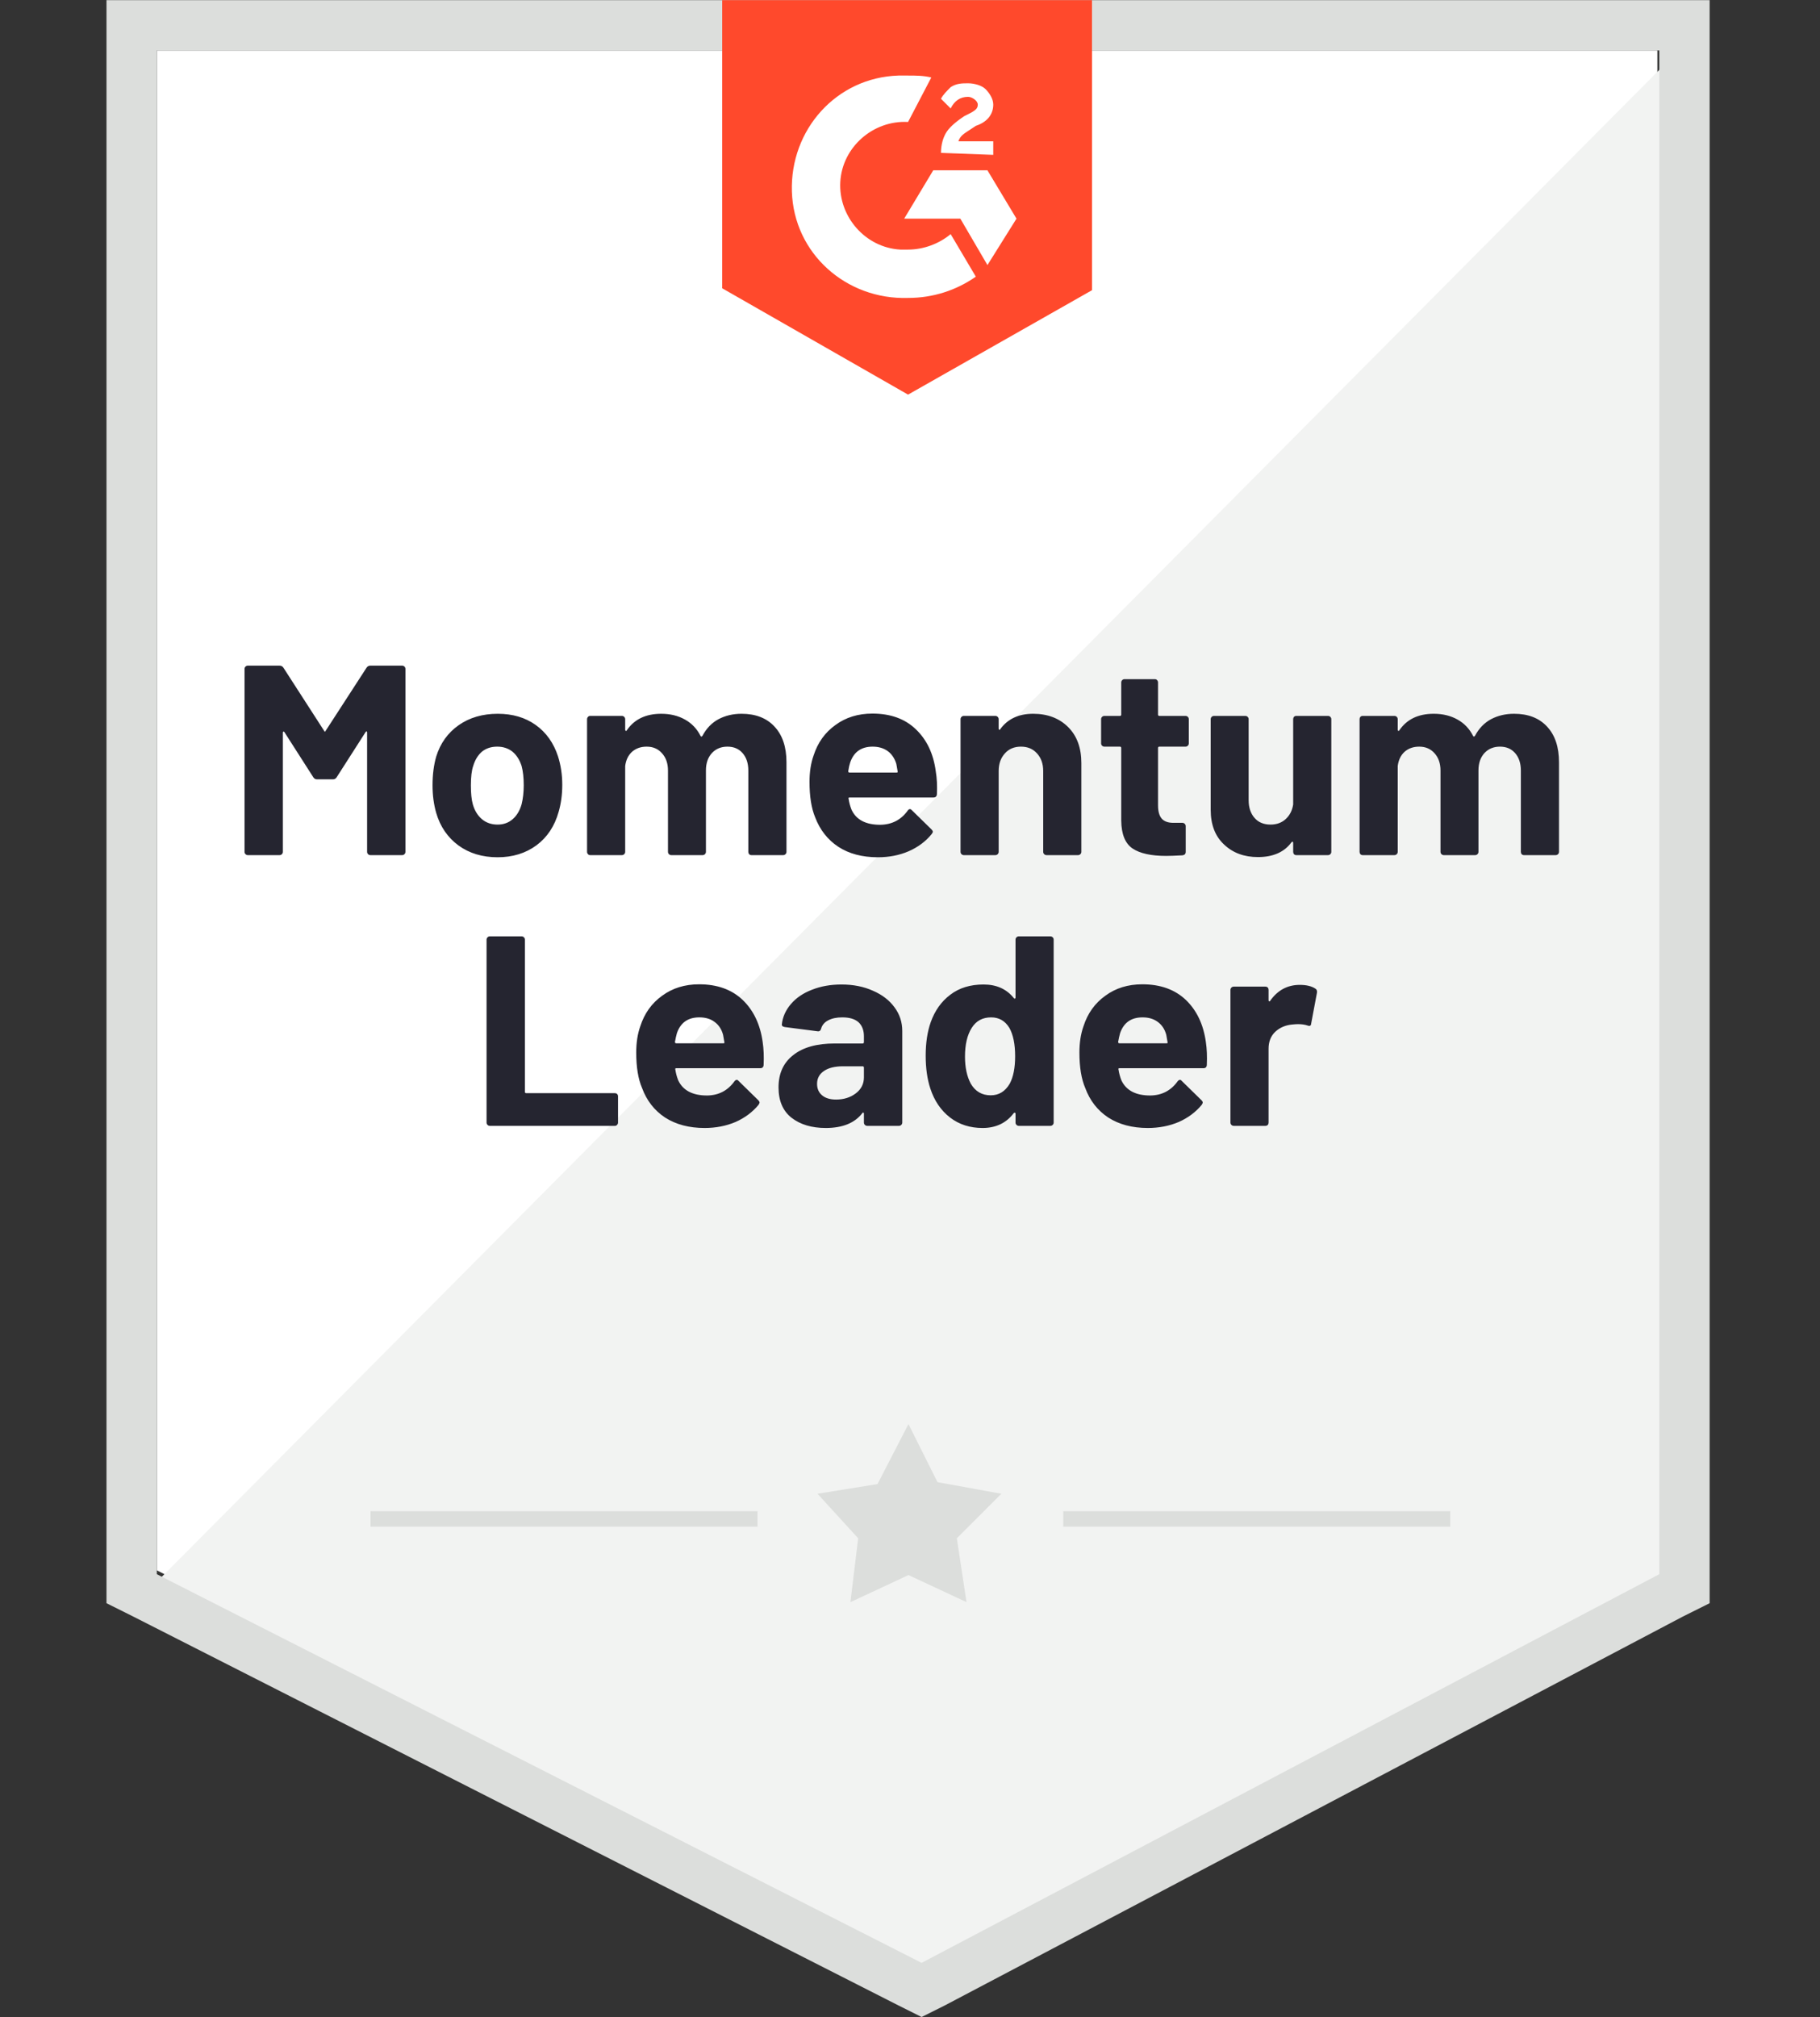
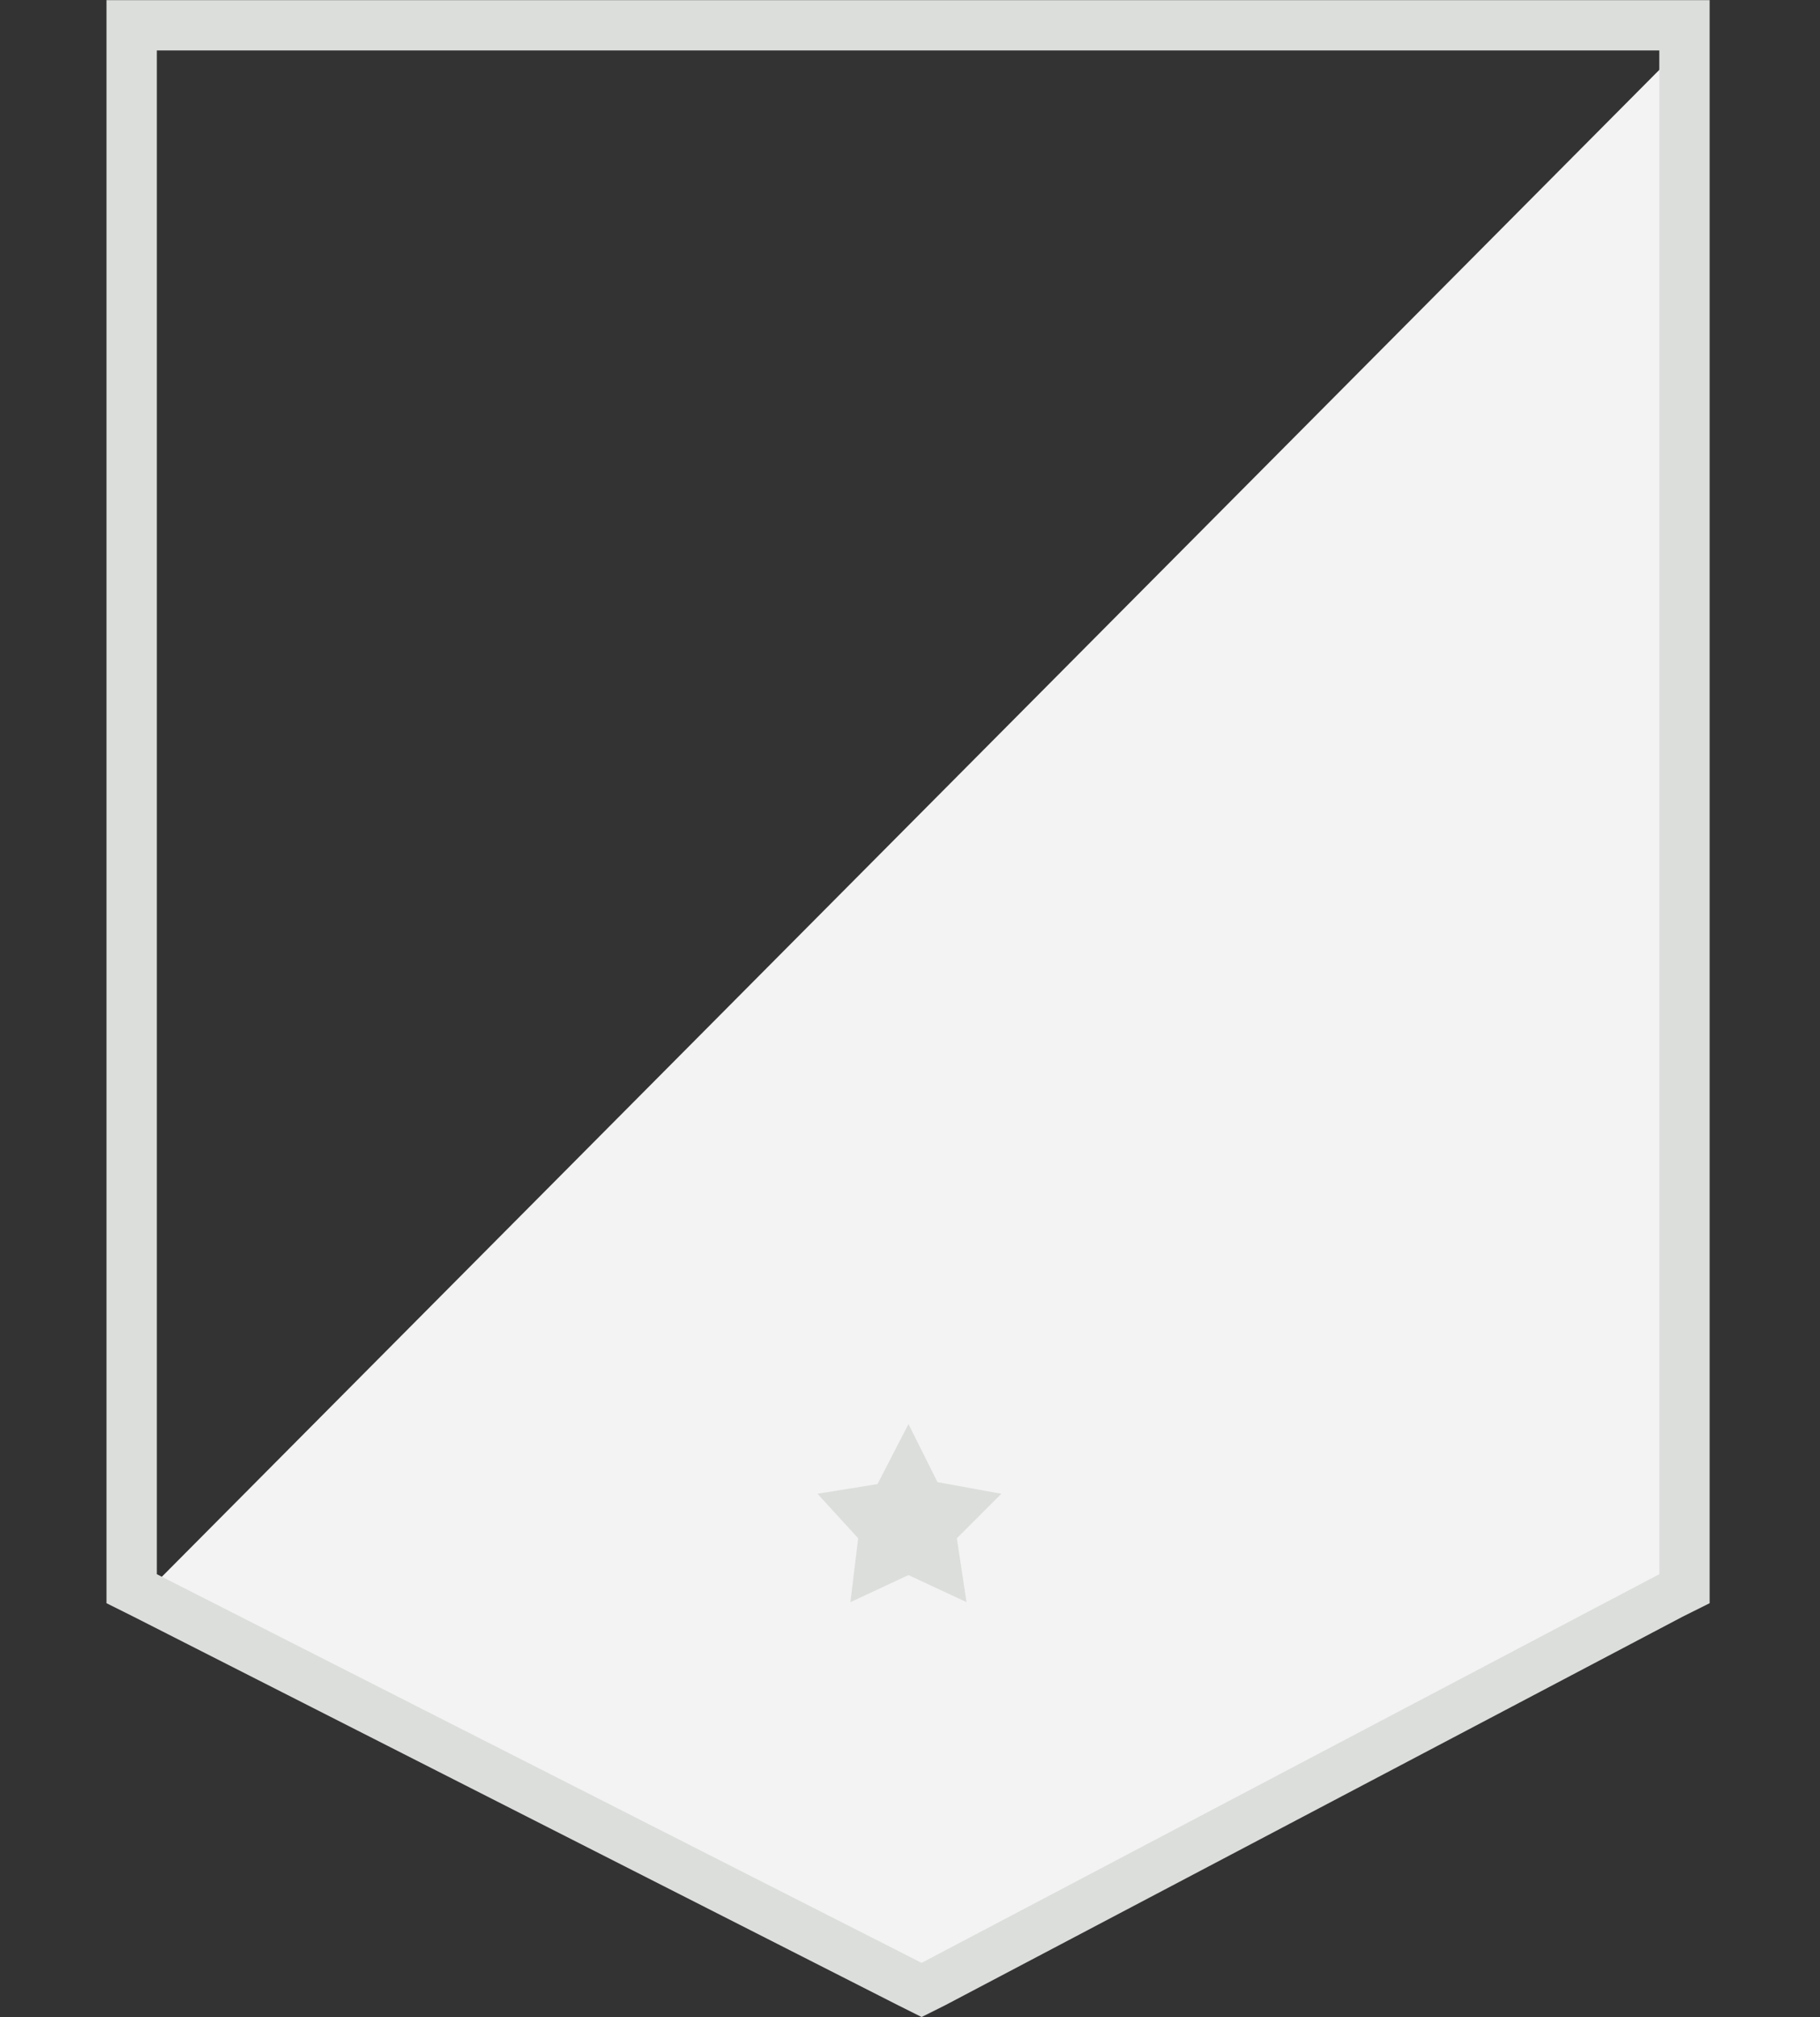
<svg xmlns="http://www.w3.org/2000/svg" width="722" height="800" viewBox="0 0 722 800" fill="none">
  <rect x="0" y="0" width="722" height="800" fill="#333333" stroke="none" />
-   <path d="M62.215 622.817L365.608 776.972L657.481 622.817V19.998H62.215V622.817Z" fill="white" />
  <path d="M663.626 22.299L56.07 633.554L370.985 789.244L663.626 639.689V22.299Z" fill="#F2F3F2" />
  <path d="M42.245 220.938V635.855L52.998 641.223L356.392 795.379L365.609 799.981L374.826 795.379L667.466 641.223L678.219 635.855V0.058H42.245V220.938ZM62.215 624.35V19.998H658.249V624.35L365.609 778.506L62.215 624.35Z" fill="#DCDEDC" />
-   <path d="M360.232 29.968C363.304 29.968 366.377 29.968 369.449 30.735L360.232 48.375C346.406 47.608 334.117 58.345 333.349 72.15C332.581 85.955 343.334 98.226 357.16 98.993H360.232C366.377 98.993 372.521 96.693 377.13 92.858L387.115 109.731C379.434 115.099 370.217 118.167 360.232 118.167C335.653 118.934 314.915 100.527 314.147 75.985C313.379 51.443 331.813 30.735 356.391 29.968H360.232ZM391.723 67.549L403.245 86.722L391.723 105.129L380.97 86.722H358.696L370.217 67.549H391.723ZM373.289 60.646C373.289 57.578 374.057 54.511 375.594 52.21C377.13 49.909 380.202 47.608 382.506 46.074L384.043 45.307C387.115 43.773 387.883 43.006 387.883 41.472C387.883 39.939 385.579 38.405 384.043 38.405C380.97 38.405 378.666 39.939 377.13 43.006L373.289 39.172C374.057 37.638 375.594 36.104 377.13 34.57C379.434 33.036 381.738 33.036 384.043 33.036C386.347 33.036 389.419 33.803 390.955 35.337C392.491 36.871 394.028 39.172 394.028 41.472C394.028 45.307 391.723 48.375 387.115 49.909L384.811 51.443C382.506 52.977 380.97 53.744 380.202 56.044H394.028V61.413L373.289 60.646ZM360.232 156.514L433.2 115.099V0.058H286.496V114.332L360.232 156.514Z" fill="#FF492C" />
-   <path d="M194.326 446.533C193.967 446.533 193.66 446.405 193.404 446.149C193.148 445.894 193.02 445.587 193.02 445.229V372.676C193.02 372.318 193.148 372.011 193.404 371.756C193.66 371.5 193.967 371.372 194.326 371.372H206.922C207.281 371.372 207.588 371.5 207.844 371.756C208.1 372.011 208.228 372.318 208.228 372.676V433.035C208.228 433.393 208.407 433.571 208.766 433.571H243.944C244.302 433.571 244.584 433.674 244.789 433.878C245.045 434.134 245.173 434.441 245.173 434.799V445.229C245.173 445.587 245.045 445.894 244.789 446.149C244.584 446.405 244.302 446.533 243.944 446.533H194.326ZM302.549 413.247C302.958 415.957 303.087 418.999 302.933 422.374C302.882 423.243 302.421 423.678 301.55 423.678H268.292C267.883 423.678 267.755 423.857 267.908 424.215C268.113 425.646 268.497 427.078 269.06 428.51C270.955 432.498 274.77 434.492 280.505 434.492C285.062 434.441 288.672 432.574 291.335 428.893C291.642 428.484 291.975 428.28 292.333 428.28C292.538 428.28 292.769 428.433 293.025 428.74L300.782 436.332C301.141 436.69 301.32 437.023 301.32 437.329C301.32 437.432 301.192 437.713 300.936 438.173C298.529 441.088 295.482 443.363 291.796 444.999C288.058 446.584 283.961 447.376 279.506 447.376C273.362 447.376 268.139 445.996 263.837 443.235C259.587 440.423 256.541 436.511 254.697 431.501C253.161 427.922 252.393 423.243 252.393 417.466C252.393 413.529 252.931 410.052 254.006 407.035C255.644 401.922 258.538 397.883 262.685 394.917C266.782 391.901 271.672 390.392 277.356 390.392C284.524 390.392 290.285 392.463 294.638 396.605C298.939 400.746 301.576 406.294 302.549 413.247ZM277.432 403.507C272.926 403.507 269.956 405.604 268.523 409.796C268.267 410.716 268.011 411.867 267.755 413.247C267.755 413.605 267.934 413.784 268.292 413.784H286.957C287.366 413.784 287.494 413.605 287.341 413.247C286.982 411.151 286.803 410.154 286.803 410.256C286.189 408.109 285.062 406.447 283.424 405.271C281.836 404.095 279.839 403.507 277.432 403.507ZM333.81 390.469C338.47 390.469 342.617 391.287 346.253 392.923C349.94 394.508 352.807 396.707 354.855 399.519C356.904 402.28 357.928 405.399 357.928 408.876V445.229C357.928 445.587 357.8 445.894 357.544 446.149C357.288 446.405 356.98 446.533 356.622 446.533H344.025C343.667 446.533 343.36 446.405 343.104 446.149C342.848 445.894 342.72 445.587 342.72 445.229V441.701C342.72 441.497 342.643 441.343 342.489 441.241C342.387 441.19 342.259 441.266 342.105 441.471C339.084 445.408 334.245 447.376 327.588 447.376C322.007 447.376 317.475 446.022 313.993 443.312C310.563 440.602 308.847 436.588 308.847 431.271C308.847 425.749 310.793 421.479 314.685 418.463C318.525 415.395 324.03 413.861 331.198 413.861H342.182C342.54 413.861 342.72 413.682 342.72 413.324V411.023C342.72 408.62 342.003 406.754 340.569 405.425C339.135 404.146 336.985 403.507 334.117 403.507C331.915 403.507 330.072 403.891 328.587 404.658C327.102 405.425 326.155 406.524 325.745 407.956C325.54 408.774 325.079 409.131 324.362 409.029L311.305 407.342C310.486 407.189 310.102 406.856 310.153 406.345C310.46 403.379 311.663 400.67 313.763 398.215C315.862 395.761 318.653 393.869 322.135 392.54C325.617 391.159 329.509 390.469 333.81 390.469ZM331.659 436.102C334.732 436.102 337.343 435.284 339.494 433.648C341.644 432.012 342.72 429.89 342.72 427.283V423.448C342.72 423.09 342.54 422.911 342.182 422.911H334.424C331.198 422.911 328.689 423.524 326.897 424.752C325.054 425.979 324.132 427.692 324.132 429.89C324.132 431.833 324.823 433.367 326.206 434.492C327.537 435.566 329.355 436.102 331.659 436.102ZM402.861 372.676C402.861 372.318 402.989 372.011 403.245 371.756C403.501 371.5 403.808 371.372 404.167 371.372H416.686C417.045 371.372 417.352 371.5 417.608 371.756C417.864 372.011 417.992 372.318 417.992 372.676V445.229C417.992 445.587 417.864 445.894 417.608 446.149C417.352 446.405 417.045 446.533 416.686 446.533H404.167C403.808 446.533 403.501 446.405 403.245 446.149C402.989 445.894 402.861 445.587 402.861 445.229V441.701C402.861 441.497 402.784 441.369 402.63 441.318C402.477 441.266 402.323 441.318 402.169 441.471C399.2 445.408 395.078 447.376 389.803 447.376C384.785 447.376 380.484 445.996 376.9 443.235C373.264 440.423 370.652 436.588 369.065 431.731C367.836 427.998 367.222 423.652 367.222 418.693C367.222 413.631 367.887 409.208 369.219 405.425C370.857 400.823 373.443 397.193 376.976 394.534C380.51 391.824 384.913 390.469 390.187 390.469C395.308 390.469 399.302 392.259 402.169 395.838C402.323 396.042 402.477 396.119 402.63 396.068C402.784 396.017 402.861 395.863 402.861 395.608V372.676ZM400.557 429.813C401.99 427.155 402.707 423.524 402.707 418.923C402.707 414.117 401.939 410.359 400.403 407.649C398.713 404.888 396.306 403.507 393.183 403.507C389.803 403.507 387.243 404.888 385.502 407.649C383.71 410.461 382.814 414.27 382.814 419.076C382.814 423.371 383.582 426.95 385.118 429.813C386.91 432.881 389.547 434.415 393.029 434.415C396.255 434.415 398.764 432.881 400.557 429.813ZM478.364 413.247C478.773 415.957 478.901 418.999 478.748 422.374C478.696 423.243 478.236 423.678 477.365 423.678H444.107C443.697 423.678 443.569 423.857 443.723 424.215C443.928 425.646 444.312 427.078 444.875 428.51C446.77 432.498 450.584 434.492 456.319 434.492C460.877 434.441 464.487 432.574 467.15 428.893C467.457 428.484 467.79 428.28 468.148 428.28C468.353 428.28 468.583 428.433 468.839 428.74L476.597 436.332C476.955 436.69 477.135 437.023 477.135 437.329C477.135 437.432 477.007 437.713 476.751 438.173C474.344 441.088 471.297 443.363 467.61 444.999C463.872 446.584 459.776 447.376 455.321 447.376C449.176 447.376 443.953 445.996 439.652 443.235C435.402 440.423 432.355 436.511 430.512 431.501C428.976 427.922 428.208 423.243 428.208 417.466C428.208 413.529 428.745 410.052 429.821 407.035C431.459 401.922 434.352 397.883 438.5 394.917C442.596 391.901 447.487 390.392 453.17 390.392C460.339 390.392 466.1 392.463 470.452 396.605C474.754 400.746 477.391 406.294 478.364 413.247ZM453.247 403.507C448.741 403.507 445.771 405.604 444.337 409.796C444.081 410.716 443.825 411.867 443.569 413.247C443.569 413.605 443.749 413.784 444.107 413.784H462.771C463.181 413.784 463.309 413.605 463.155 413.247C462.797 411.151 462.618 410.154 462.618 410.256C462.003 408.109 460.877 406.447 459.238 405.271C457.651 404.095 455.654 403.507 453.247 403.507ZM515.616 390.623C518.227 390.623 520.275 391.108 521.76 392.08C522.324 392.387 522.554 392.923 522.452 393.69L520.147 405.961C520.096 406.831 519.61 407.086 518.688 406.728C517.613 406.37 516.358 406.192 514.924 406.192C514.31 406.192 513.516 406.243 512.543 406.345C509.932 406.601 507.73 407.546 505.938 409.183C504.146 410.87 503.249 413.12 503.249 415.932V445.229C503.249 445.587 503.147 445.894 502.942 446.149C502.686 446.405 502.379 446.533 502.021 446.533H489.424C489.066 446.533 488.758 446.405 488.502 446.149C488.246 445.894 488.118 445.587 488.118 445.229V392.617C488.118 392.259 488.246 391.952 488.502 391.696C488.758 391.441 489.066 391.313 489.424 391.313H502.021C502.379 391.313 502.686 391.441 502.942 391.696C503.147 391.952 503.249 392.259 503.249 392.617V396.681C503.249 396.937 503.326 397.09 503.48 397.142C503.634 397.193 503.736 397.167 503.787 397.065C506.757 392.77 510.7 390.623 515.616 390.623ZM145.399 264.844C145.757 264.281 146.269 264 146.935 264H159.531C159.89 264 160.197 264.128 160.453 264.383C160.709 264.639 160.837 264.946 160.837 265.304V337.857C160.837 338.215 160.709 338.521 160.453 338.777C160.197 339.033 159.89 339.161 159.531 339.161H146.935C146.576 339.161 146.269 339.033 146.013 338.777C145.757 338.521 145.629 338.215 145.629 337.857V290.536C145.629 290.229 145.552 290.076 145.399 290.076C145.296 290.076 145.168 290.178 145.015 290.383L133.57 308.253C133.212 308.815 132.725 309.096 132.111 309.096H125.736C125.121 309.096 124.635 308.815 124.276 308.253L112.832 290.383C112.678 290.178 112.55 290.102 112.448 290.153C112.294 290.204 112.217 290.357 112.217 290.613V337.857C112.217 338.215 112.089 338.521 111.833 338.777C111.577 339.033 111.27 339.161 110.912 339.161H98.315C97.957 339.161 97.649 339.033 97.393 338.777C97.137 338.521 97.009 338.215 97.009 337.857V265.304C97.009 264.946 97.137 264.639 97.393 264.383C97.649 264.128 97.957 264 98.315 264H110.912C111.577 264 112.089 264.281 112.448 264.844L128.578 289.846C128.782 290.306 128.987 290.306 129.192 289.846L145.399 264.844ZM197.398 340.004C191.356 340.004 186.184 338.445 181.883 335.326C177.581 332.156 174.637 327.861 173.05 322.441C172.077 319.067 171.59 315.411 171.59 311.474C171.59 307.23 172.077 303.421 173.05 300.046C174.688 294.78 177.658 290.639 181.959 287.622C186.261 284.605 191.433 283.097 197.475 283.097C203.363 283.097 208.382 284.58 212.529 287.545C216.677 290.511 219.621 294.652 221.362 299.97C222.489 303.549 223.052 307.307 223.052 311.244C223.052 315.13 222.566 318.734 221.593 322.058C220.005 327.682 217.087 332.079 212.837 335.249C208.535 338.419 203.389 340.004 197.398 340.004ZM197.398 327.043C199.753 327.043 201.75 326.327 203.389 324.895C205.028 323.464 206.205 321.495 206.922 318.99C207.486 316.689 207.767 314.184 207.767 311.474C207.767 308.457 207.486 305.901 206.922 303.804C206.154 301.401 204.951 299.51 203.312 298.129C201.622 296.8 199.6 296.135 197.244 296.135C194.838 296.135 192.815 296.8 191.177 298.129C189.589 299.51 188.437 301.401 187.72 303.804C187.106 305.543 186.798 308.099 186.798 311.474C186.798 314.695 187.054 317.2 187.567 318.99C188.283 321.495 189.487 323.464 191.177 324.895C192.866 326.327 194.94 327.043 197.398 327.043ZM294.177 283.097C299.758 283.097 304.111 284.784 307.234 288.159C310.409 291.533 311.996 296.263 311.996 302.347V337.857C311.996 338.215 311.868 338.521 311.612 338.777C311.356 339.033 311.049 339.161 310.691 339.161H298.094C297.736 339.161 297.428 339.033 297.172 338.777C296.967 338.521 296.865 338.215 296.865 337.857V305.645C296.865 302.731 296.097 300.404 294.561 298.666C293.076 296.979 291.079 296.135 288.57 296.135C286.061 296.135 284.012 296.979 282.425 298.666C280.838 300.404 280.044 302.705 280.044 305.568V337.857C280.044 338.215 279.916 338.521 279.66 338.777C279.404 339.033 279.097 339.161 278.738 339.161H266.295C265.937 339.161 265.63 339.033 265.374 338.777C265.117 338.521 264.989 338.215 264.989 337.857V305.645C264.989 302.782 264.196 300.481 262.608 298.743C261.072 297.004 259.05 296.135 256.541 296.135C254.236 296.135 252.316 296.8 250.78 298.129C249.244 299.51 248.322 301.401 248.015 303.804V337.857C248.015 338.215 247.887 338.521 247.631 338.777C247.375 339.033 247.067 339.161 246.709 339.161H234.112C233.754 339.161 233.472 339.033 233.268 338.777C233.012 338.521 232.884 338.215 232.884 337.857V285.244C232.884 284.886 233.012 284.58 233.268 284.324C233.472 284.068 233.754 283.941 234.112 283.941H246.709C247.067 283.941 247.375 284.068 247.631 284.324C247.887 284.58 248.015 284.886 248.015 285.244V289.463C248.015 289.667 248.092 289.795 248.245 289.846C248.399 289.948 248.527 289.897 248.629 289.693C251.599 285.295 256.157 283.097 262.301 283.097C265.886 283.097 269.035 283.864 271.749 285.398C274.411 286.881 276.46 289.028 277.893 291.84C278.098 292.249 278.354 292.249 278.661 291.84C280.249 288.875 282.374 286.676 285.037 285.244C287.75 283.813 290.797 283.097 294.177 283.097ZM371.216 305.875C371.677 308.585 371.83 311.627 371.677 315.002C371.625 315.871 371.164 316.306 370.294 316.306H337.036C336.626 316.306 336.498 316.485 336.652 316.842C336.857 318.274 337.241 319.706 337.804 321.137C339.647 325.125 343.437 327.12 349.172 327.12C353.78 327.068 357.416 325.202 360.078 321.521C360.334 321.112 360.642 320.907 361 320.907C361.256 320.907 361.512 321.061 361.768 321.367L369.526 328.96C369.884 329.318 370.064 329.65 370.064 329.957C370.064 330.059 369.91 330.341 369.603 330.801C367.247 333.715 364.201 335.991 360.462 337.627C356.776 339.212 352.705 340.004 348.25 340.004C342.054 340.004 336.831 338.624 332.581 335.863C328.331 333.051 325.259 329.139 323.364 324.128C321.879 320.549 321.137 315.871 321.137 310.093C321.137 306.156 321.674 302.68 322.749 299.663C324.388 294.55 327.281 290.511 331.429 287.545C335.525 284.529 340.415 283.02 346.099 283.02C353.268 283.02 359.003 285.091 363.304 289.232C367.657 293.374 370.294 298.922 371.216 305.875ZM346.176 296.135C341.67 296.135 338.7 298.231 337.266 302.424C336.959 303.344 336.703 304.495 336.498 305.875C336.498 306.233 336.677 306.412 337.036 306.412H355.624C356.084 306.412 356.238 306.233 356.084 305.875C355.726 303.779 355.547 302.782 355.547 302.884C354.881 300.737 353.755 299.075 352.167 297.899C350.529 296.723 348.532 296.135 346.176 296.135ZM409.85 283.097C415.585 283.097 420.219 284.861 423.753 288.389C427.235 291.866 428.976 296.621 428.976 302.654V337.857C428.976 338.215 428.848 338.521 428.592 338.777C428.336 339.033 428.028 339.161 427.67 339.161H415.15C414.792 339.161 414.484 339.033 414.228 338.777C413.972 338.521 413.844 338.215 413.844 337.857V305.798C413.844 302.935 413.025 300.609 411.387 298.819C409.799 297.03 407.674 296.135 405.011 296.135C402.349 296.135 400.224 297.03 398.636 298.819C396.998 300.609 396.178 302.935 396.178 305.798V337.857C396.178 338.215 396.05 338.521 395.794 338.777C395.538 339.033 395.231 339.161 394.873 339.161H382.353C381.994 339.161 381.687 339.033 381.431 338.777C381.175 338.521 381.047 338.215 381.047 337.857V285.244C381.047 284.886 381.175 284.58 381.431 284.324C381.687 284.068 381.994 283.941 382.353 283.941H394.873C395.231 283.941 395.538 284.068 395.794 284.324C396.05 284.58 396.178 284.886 396.178 285.244V289.002C396.178 289.207 396.255 289.36 396.409 289.463C396.562 289.514 396.665 289.463 396.716 289.309C399.686 285.168 404.064 283.097 409.85 283.097ZM471.604 294.831C471.604 295.189 471.476 295.496 471.22 295.752C470.964 296.007 470.657 296.135 470.299 296.135H459.93C459.571 296.135 459.392 296.314 459.392 296.672V319.373C459.392 321.776 459.878 323.54 460.851 324.665C461.824 325.79 463.386 326.353 465.537 326.353H469.07C469.428 326.353 469.735 326.48 469.991 326.736C470.247 326.992 470.375 327.298 470.375 327.656V337.857C470.375 338.675 469.94 339.135 469.07 339.237C466.1 339.391 463.949 339.467 462.618 339.467C456.678 339.467 452.249 338.496 449.33 336.553C446.36 334.559 444.849 330.852 444.798 325.432V296.672C444.798 296.314 444.619 296.135 444.261 296.135H438.116C437.757 296.135 437.45 296.007 437.194 295.752C436.938 295.496 436.81 295.189 436.81 294.831V285.244C436.81 284.886 436.938 284.58 437.194 284.324C437.45 284.068 437.757 283.941 438.116 283.941H444.261C444.619 283.941 444.798 283.762 444.798 283.404V270.672C444.798 270.315 444.926 270.008 445.182 269.752C445.438 269.496 445.746 269.369 446.104 269.369H458.163C458.521 269.369 458.803 269.496 459.008 269.752C459.264 270.008 459.392 270.315 459.392 270.672V283.404C459.392 283.762 459.571 283.941 459.93 283.941H470.299C470.657 283.941 470.964 284.068 471.22 284.324C471.476 284.58 471.604 284.886 471.604 285.244V294.831ZM513.004 285.244C513.004 284.886 513.107 284.58 513.311 284.324C513.567 284.068 513.875 283.941 514.233 283.941H526.83C527.188 283.941 527.495 284.068 527.751 284.324C528.007 284.58 528.135 284.886 528.135 285.244V337.857C528.135 338.215 528.007 338.521 527.751 338.777C527.495 339.033 527.188 339.161 526.83 339.161H514.233C513.875 339.161 513.567 339.033 513.311 338.777C513.107 338.521 513.004 338.215 513.004 337.857V334.252C513.004 333.996 512.927 333.869 512.774 333.869C512.62 333.818 512.466 333.894 512.313 334.099C509.445 337.985 505.016 339.928 499.025 339.928C493.546 339.928 489.066 338.266 485.584 334.942C482.05 331.67 480.284 327.068 480.284 321.137V285.244C480.284 284.886 480.412 284.58 480.668 284.324C480.924 284.068 481.231 283.941 481.59 283.941H494.032C494.391 283.941 494.698 284.068 494.954 284.324C495.21 284.58 495.338 284.886 495.338 285.244V317.379C495.338 320.243 496.106 322.569 497.642 324.359C499.179 326.148 501.304 327.043 504.018 327.043C506.475 327.043 508.498 326.301 510.085 324.819C511.673 323.336 512.646 321.419 513.004 319.067V285.244ZM600.643 283.097C606.224 283.097 610.577 284.784 613.7 288.159C616.875 291.533 618.462 296.263 618.462 302.347V337.857C618.462 338.215 618.334 338.521 618.078 338.777C617.822 339.033 617.515 339.161 617.157 339.161H604.56C604.202 339.161 603.894 339.033 603.638 338.777C603.433 338.521 603.331 338.215 603.331 337.857V305.645C603.331 302.731 602.563 300.404 601.027 298.666C599.542 296.979 597.545 296.135 595.036 296.135C592.527 296.135 590.478 296.979 588.891 298.666C587.304 300.404 586.51 302.705 586.51 305.568V337.857C586.51 338.215 586.382 338.521 586.126 338.777C585.87 339.033 585.563 339.161 585.204 339.161H572.761C572.403 339.161 572.096 339.033 571.839 338.777C571.583 338.521 571.455 338.215 571.455 337.857V305.645C571.455 302.782 570.662 300.481 569.074 298.743C567.538 297.004 565.516 296.135 563.007 296.135C560.702 296.135 558.782 296.8 557.246 298.129C555.71 299.51 554.788 301.401 554.481 303.804V337.857C554.481 338.215 554.353 338.521 554.097 338.777C553.841 339.033 553.533 339.161 553.175 339.161H540.578C540.22 339.161 539.913 339.033 539.657 338.777C539.452 338.521 539.35 338.215 539.35 337.857V285.244C539.35 284.886 539.452 284.58 539.657 284.324C539.913 284.068 540.22 283.941 540.578 283.941H553.175C553.533 283.941 553.841 284.068 554.097 284.324C554.353 284.58 554.481 284.886 554.481 285.244V289.463C554.481 289.667 554.558 289.795 554.711 289.846C554.865 289.948 554.993 289.897 555.095 289.693C558.065 285.295 562.622 283.097 568.767 283.097C572.352 283.097 575.501 283.864 578.215 285.398C580.877 286.881 582.926 289.028 584.359 291.84C584.564 292.249 584.82 292.249 585.127 291.84C586.715 288.875 588.84 286.676 591.503 285.244C594.216 283.813 597.263 283.097 600.643 283.097Z" fill="#252530" />
-   <path d="M147 599.357H300.518V605.499H147V599.357ZM421.797 599.357H575.316V605.499H421.797V599.357Z" fill="#DCDEDC" />
  <path d="M324.313 592.448L348.109 588.61L360.39 564.811L371.904 587.842L397.235 592.448L379.58 610.105L383.418 635.439L360.39 624.691L337.362 635.439L340.433 610.105L324.313 592.448Z" fill="#DCDEDC" />
</svg>